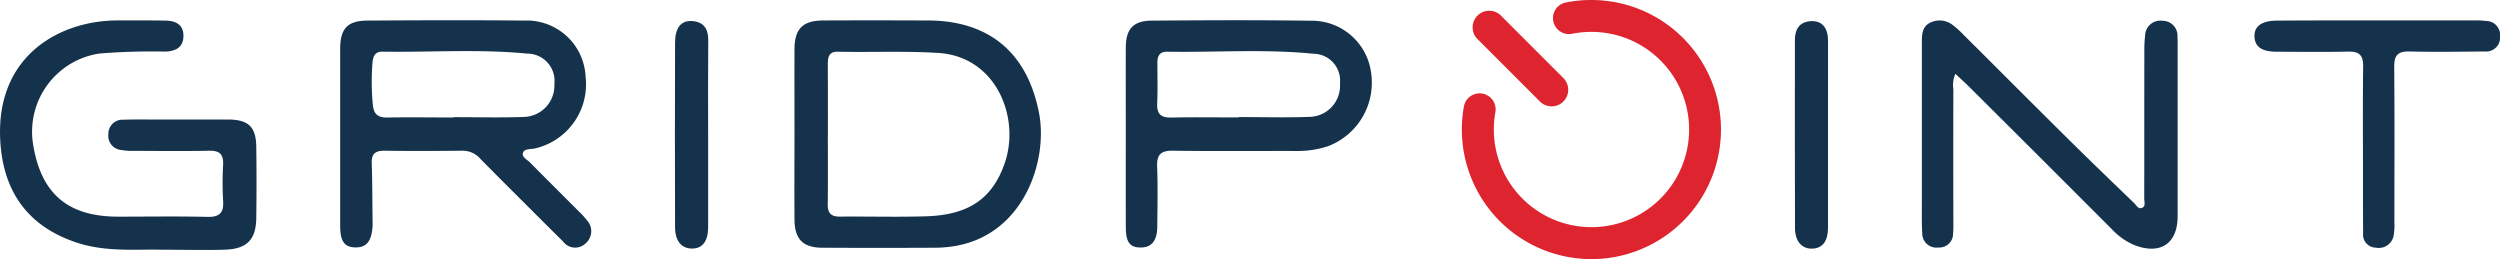
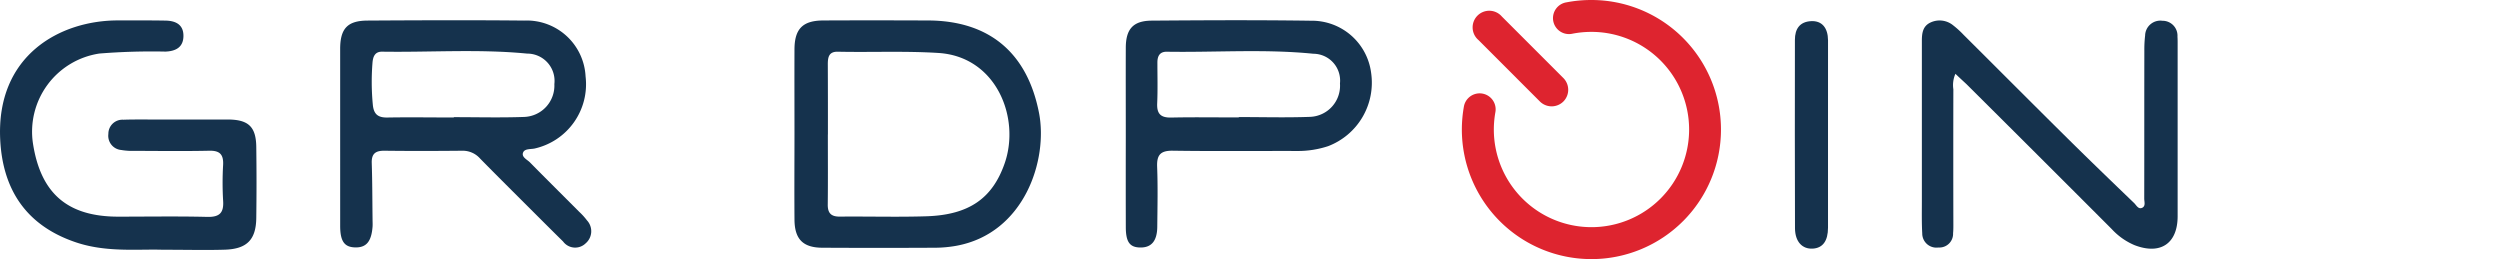
<svg xmlns="http://www.w3.org/2000/svg" id="Layer_2" data-name="Layer 2" width="180.355" height="18.693" viewBox="0 0 180.355 18.693">
  <g id="Layer_1" data-name="Layer 1" transform="translate(0 0)">
    <g id="Group_16877" data-name="Group 16877">
      <g id="Group_16875" data-name="Group 16875" transform="translate(0 1.46)">
        <path id="Path_42829" data-name="Path 42829" d="M212,21.03V14.694c0-1.469.522-2.043,1.968-2.052,3.769-.023,7.538-.038,11.306,0a4.248,4.248,0,0,1,4.431,4.033,4.753,4.753,0,0,1-3.688,5.2c-.293.057-.712,0-.822.292-.122.323.287.5.49.7,1.181,1.2,2.379,2.386,3.568,3.579a4.6,4.6,0,0,1,.553.611,1.148,1.148,0,0,1-.095,1.655,1.083,1.083,0,0,1-1.63-.133c-.786-.773-1.565-1.552-2.345-2.331-1.214-1.212-2.431-2.419-3.634-3.644a1.673,1.673,0,0,0-1.29-.572c-1.869.019-3.739.023-5.607,0-.662-.009-.952.219-.926.9.044,1.346.042,2.692.058,4.039,0,.183.013.367,0,.549-.083,1.065-.453,1.5-1.236,1.487s-1.1-.423-1.1-1.553Zm8.2-1.4v-.02c1.684,0,3.371.045,5.053-.015a2.262,2.262,0,0,0,2.2-2.37,1.969,1.969,0,0,0-1.962-2.2c-3.482-.341-6.977-.085-10.464-.139-.535-.008-.661.382-.695.8a17.357,17.357,0,0,0,.024,3.024c.065.695.377.941,1.063.926C217.01,19.608,218.6,19.634,220.2,19.634Z" transform="translate(-187.46 -12.618)" fill="#15324d" />
        <path id="Path_42830" data-name="Path 42830" d="M495.1,20.838c0-2.022-.008-4.044,0-6.066.009-1.47.6-2.063,2.073-2.07,2.514-.014,5.028-.009,7.544,0,4.425.008,7.183,2.326,8.026,6.678.655,3.371-1.042,8.671-5.961,9.576a8.927,8.927,0,0,1-1.551.141q-4.051.021-8.095,0c-1.408,0-2.02-.6-2.035-2.013C495.084,25,495.1,22.916,495.1,20.838Zm2.408.088c0,1.683.012,3.367-.007,5.052-.007.623.242.88.873.874,2.084-.021,4.167.043,6.251-.024,3.077-.1,4.766-1.3,5.642-3.83,1.136-3.276-.6-7.69-4.784-7.952-2.422-.152-4.839-.038-7.257-.09-.66-.014-.722.413-.721.918q.01,2.528.007,5.054Z" transform="translate(-437.785 -12.685)" fill="#15324d" />
        <path id="Path_42831" data-name="Path 42831" d="M11.711,29.262c-1.827-.057-4.134.215-6.367-.579C1.925,27.485.2,24.97.013,21.343-.3,15.228,4.343,12.7,8.545,12.718c1.134,0,2.27-.008,3.4.013.721.014,1.294.284,1.286,1.114-.008.81-.554,1.092-1.288,1.122a47.335,47.335,0,0,0-4.775.14,5.7,5.7,0,0,0-4.788,6.519c.565,3.588,2.5,5.245,6.135,5.249,2.147,0,4.295-.036,6.439.017.905.022,1.2-.314,1.139-1.177a22.169,22.169,0,0,1,0-2.572c.037-.749-.232-1.042-1-1.024-1.809.039-3.619.015-5.428.009a4.54,4.54,0,0,1-.914-.061,1.029,1.029,0,0,1-.936-1.158,1.016,1.016,0,0,1,1.081-1.027c.735-.025,1.471-.015,2.207-.015h5.335c1.479.006,2.027.519,2.047,1.968q.035,2.572,0,5.146c-.021,1.555-.676,2.225-2.262,2.276C14.872,29.3,13.521,29.262,11.711,29.262Z" transform="translate(0.003 -12.705)" fill="#15324d" />
        <path id="Path_42832" data-name="Path 42832" d="M1200.149,16.584A2.009,2.009,0,0,0,1200,17.7q-.01,4.778,0,9.558c0,.275.007.552-.02.826a.989.989,0,0,1-1.057,1.031,1.023,1.023,0,0,1-1.168-1.023c-.043-.764-.027-1.531-.027-2.3V14.221c0-.543.053-1.065.612-1.332a1.54,1.54,0,0,1,1.647.2,6.575,6.575,0,0,1,.747.679c2.5,2.488,4.986,4.984,7.492,7.464,1.589,1.572,3.2,3.125,4.812,4.674.166.16.307.473.579.347s.153-.436.153-.668c.007-3.554,0-7.107.008-10.661a8.692,8.692,0,0,1,.056-1.1,1.1,1.1,0,0,1,1.254-1.065,1.075,1.075,0,0,1,1.08,1.14c.015.214.012.429.012.644V26.86c0,1.978-1.248,2.807-3.114,2.084a4.747,4.747,0,0,1-1.64-1.158q-5.231-5.237-10.48-10.456C1200.7,17.1,1200.454,16.878,1200.149,16.584Z" transform="translate(-1059.081 -12.72)" fill="#15324d" />
        <path id="Path_42833" data-name="Path 42833" d="M701.606,21.026c0-2.145-.007-4.289,0-6.434.006-1.347.532-1.94,1.875-1.949,3.833-.029,7.666-.049,11.5.007a4.311,4.311,0,0,1,4.325,3.769A4.9,4.9,0,0,1,716.2,21.7a6.93,6.93,0,0,1-2.262.347c-2.975-.008-5.95.025-8.924-.02-.894-.014-1.182.291-1.147,1.164.057,1.438.024,2.879.01,4.319-.009,1.019-.412,1.5-1.2,1.5s-1.067-.395-1.07-1.467Q701.6,24.288,701.606,21.026Zm8.149-1.389V19.6c1.718,0,3.437.049,5.152-.015a2.247,2.247,0,0,0,2.15-2.411,1.937,1.937,0,0,0-1.919-2.141c-3.517-.354-7.046-.089-10.57-.146-.52-.008-.682.319-.682.78,0,.98.029,1.968-.015,2.941-.032.749.242,1.042,1.008,1.028,1.624-.036,3.251-.009,4.872-.009Z" transform="translate(-620.389 -12.615)" fill="#15324d" />
-         <path id="Path_42834" data-name="Path 42834" d="M1413.9,12.717h6.9a7.146,7.146,0,0,1,.918.039,1.014,1.014,0,0,1,.989,1.11,1.008,1.008,0,0,1-1.1,1.092c-1.809.014-3.62.045-5.427,0-.853-.023-1.116.281-1.109,1.115.032,3.737.015,7.474.011,11.211a4.446,4.446,0,0,1-.046.916,1.087,1.087,0,0,1-1.283.912.941.941,0,0,1-.926-1.05c-.013-1.379-.009-2.757-.01-4.135,0-2.635-.022-5.269.012-7.9.01-.81-.293-1.078-1.081-1.06-1.717.038-3.434.015-5.151.009-1.068,0-1.58-.355-1.608-1.087-.028-.752.522-1.158,1.644-1.158C1409.047,12.712,1411.466,12.717,1413.9,12.717Z" transform="translate(-1242.347 -12.704)" fill="#15324d" />
        <path id="Path_42835" data-name="Path 42835" d="M1120.951,21.331c0,2.236.007,4.473,0,6.714,0,.971-.385,1.472-1.1,1.514-.757.044-1.273-.5-1.282-1.461-.017-4.534-.01-9.068-.006-13.6,0-.779.336-1.309,1.177-1.35.763-.036,1.207.469,1.212,1.389C1120.959,16.8,1120.951,19.064,1120.951,21.331Z" transform="translate(-989.075 -13.083)" fill="#15324d" />
-         <path id="Path_42836" data-name="Path 42836" d="M423.013,21.347c0,2.2.007,4.409,0,6.613,0,1.029-.409,1.55-1.158,1.553s-1.226-.538-1.229-1.519q-.022-6.659,0-13.319c0-1.109.438-1.63,1.236-1.575.828.056,1.158.557,1.158,1.358C423,16.755,423.012,19.052,423.013,21.347Z" transform="translate(-371.926 -13.041)" fill="#15324d" />
      </g>
      <g id="Group_16876" data-name="Group 16876" transform="translate(105.461)">
        <path id="Path_42837" data-name="Path 42837" d="M924.815,13.731a1.2,1.2,0,0,1-1.692,0l-4.44-4.44A1.2,1.2,0,1,1,920.377,7.6l4.439,4.44A1.2,1.2,0,0,1,924.815,13.731Z" transform="translate(-917.491 -6.408)" fill="#de242f" />
        <path id="Path_42838" data-name="Path 42838" d="M927.026,15.955a9.347,9.347,0,0,1-15.956-6.61,9.474,9.474,0,0,1,.153-1.688,1.154,1.154,0,0,1,2.27.414,7.219,7.219,0,0,0-.116,1.273A7.044,7.044,0,1,0,920.4,2.3a7.153,7.153,0,0,0-1.346.13,1.152,1.152,0,1,1-.442-2.26A9.447,9.447,0,0,1,920.392,0a9.347,9.347,0,0,1,6.634,15.956Z" transform="translate(-911.07 0)" fill="#de242f" />
      </g>
    </g>
  </g>
</svg>